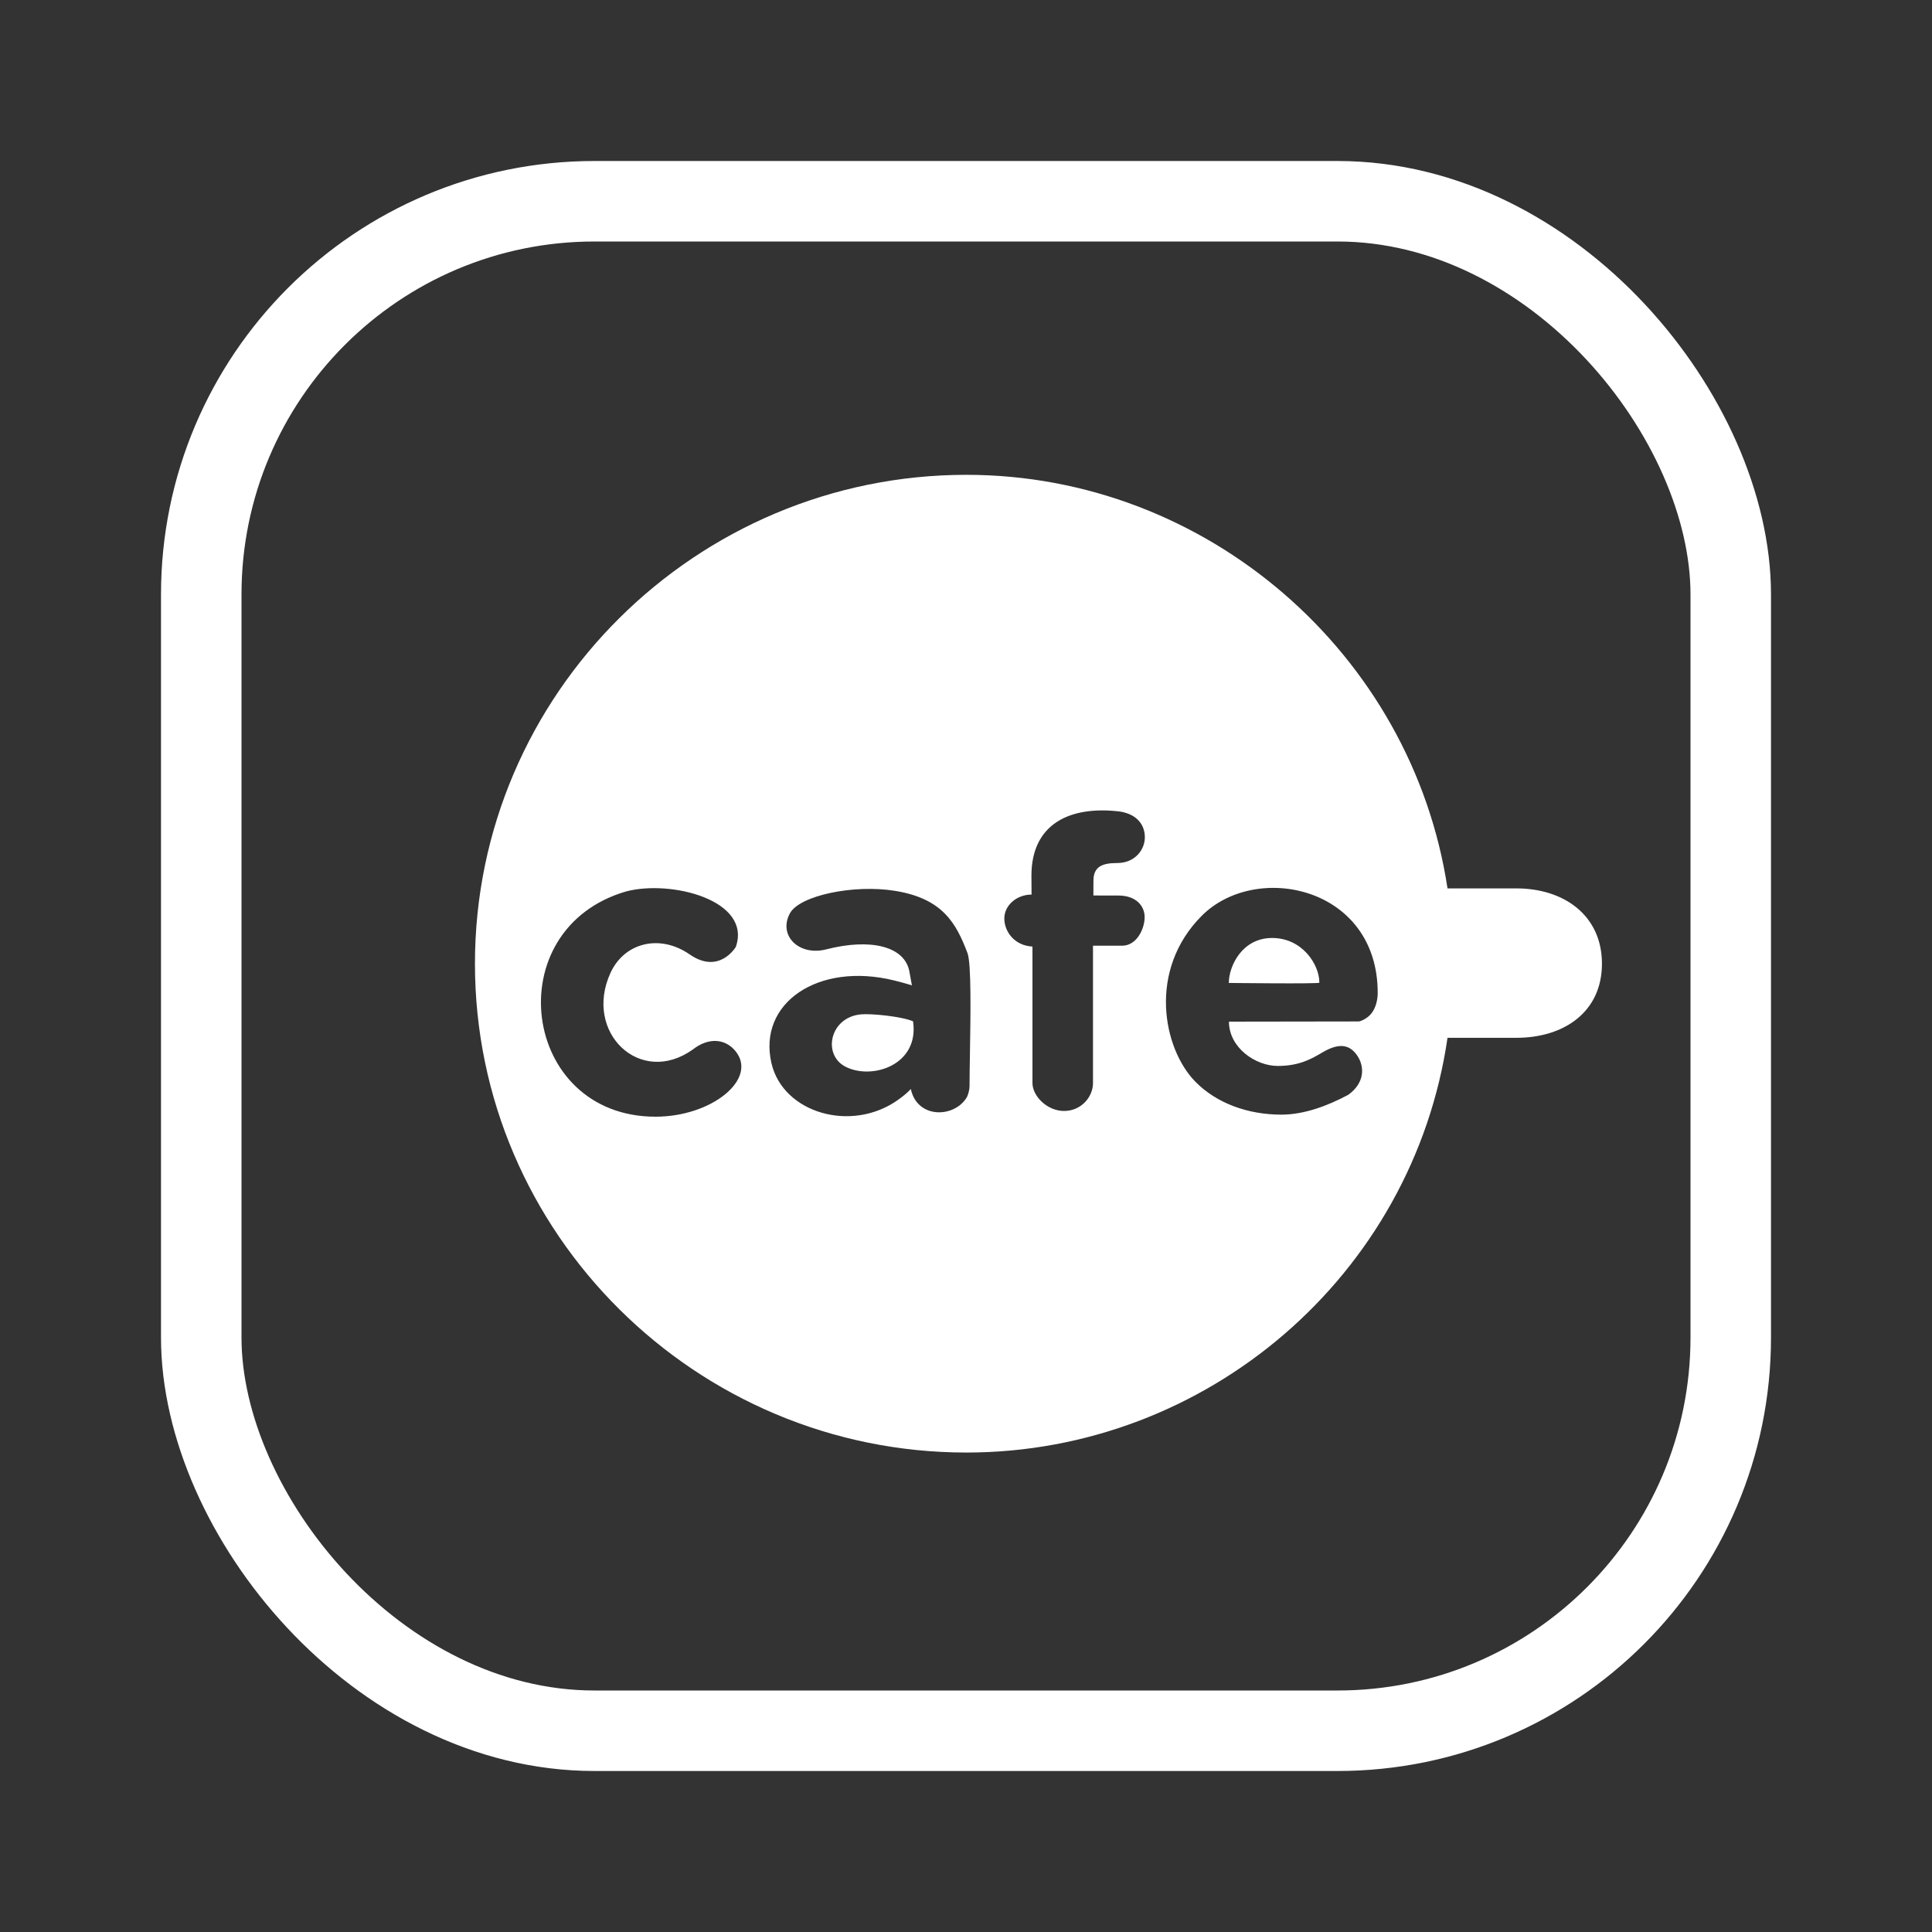
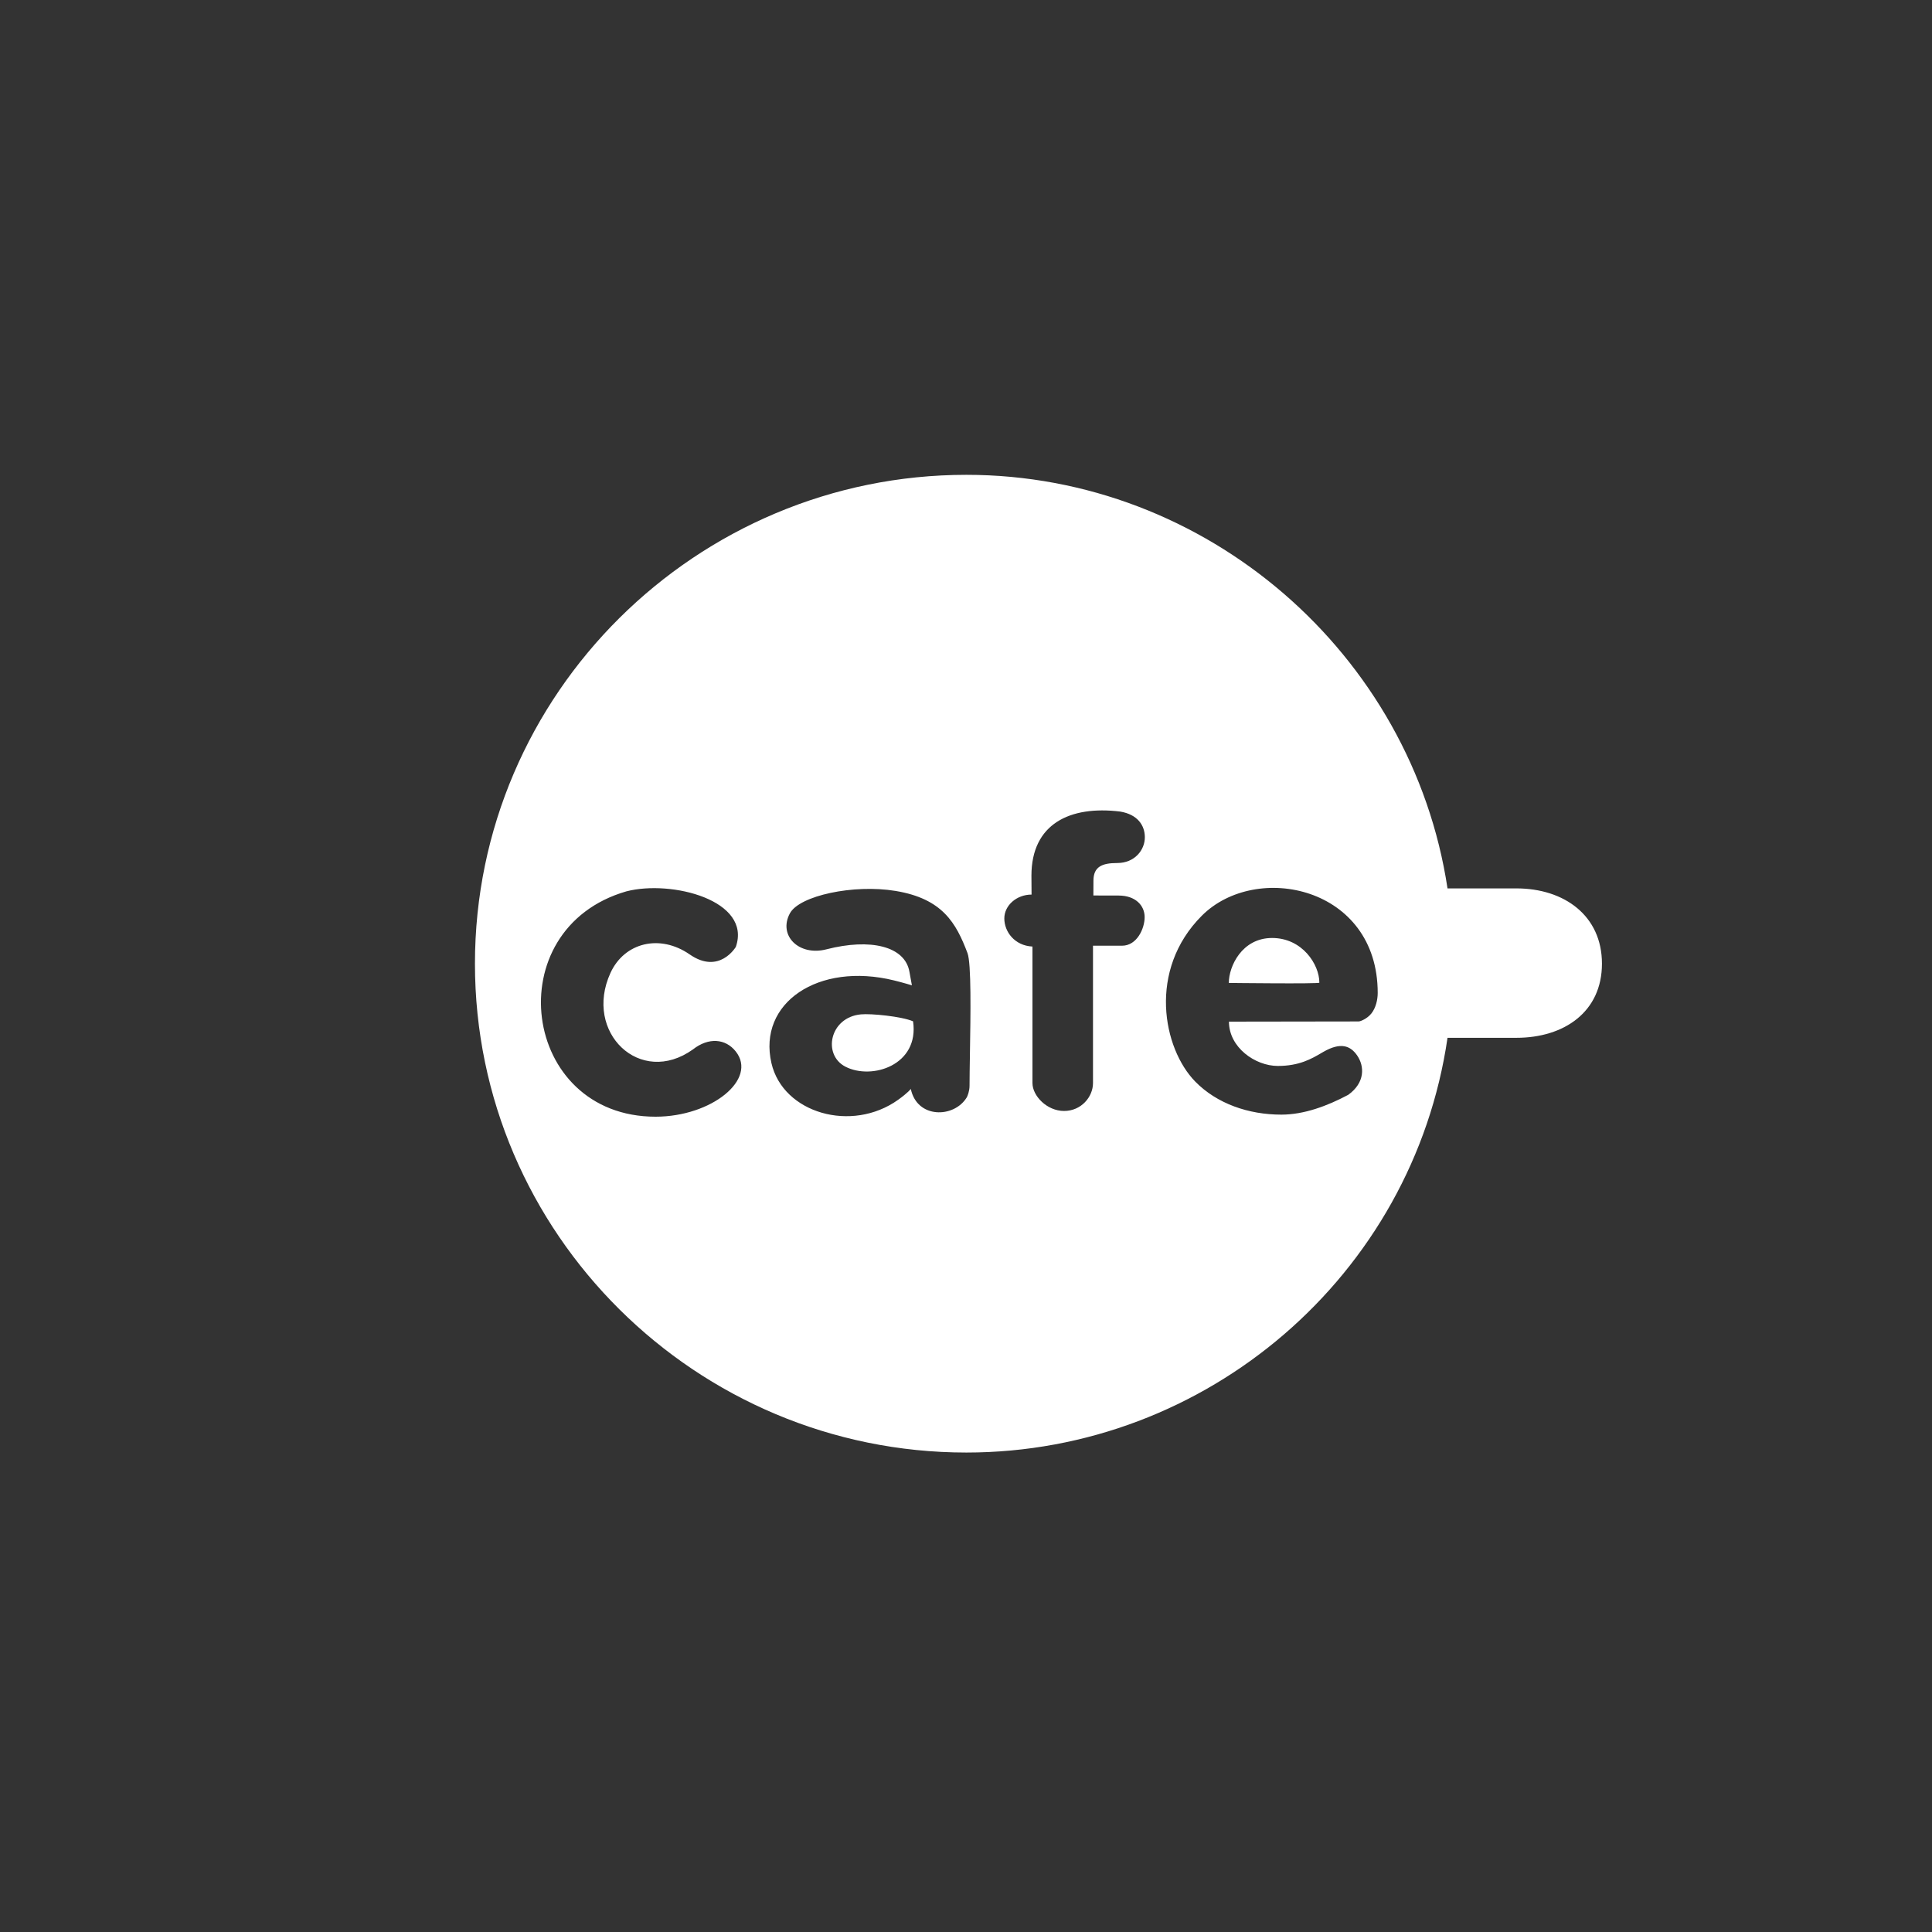
<svg xmlns="http://www.w3.org/2000/svg" width="30" height="30" viewBox="0 0 30 30" fill="none">
  <rect x="0" y="0" width="30" height="30" fill="#333333" stroke="none" />
-   <rect x="3.125" y="3.125" width="23.75" height="23.75" rx="6.106" stroke="white" stroke-width="1.25" />
  <path fill-rule="evenodd" clip-rule="evenodd" d="M22.477 16.115C21.94 19.806 18.738 22.555 15.006 22.555C10.814 22.555 7.375 19.157 7.375 14.964C7.375 10.772 10.814 7.373 15.006 7.373C18.738 7.373 21.926 10.153 22.477 13.795H23.546C24.291 13.795 24.875 14.219 24.875 14.964C24.875 15.71 24.291 16.115 23.546 16.115H22.477ZM16.016 13.598C16.016 12.793 16.613 12.506 17.395 12.602C17.663 12.647 17.775 12.814 17.777 12.996C17.78 13.195 17.622 13.401 17.348 13.401C17.112 13.401 16.98 13.459 16.979 13.673L16.978 13.905L17.372 13.906C17.635 13.907 17.774 14.063 17.774 14.241C17.774 14.419 17.654 14.685 17.423 14.685H16.972V16.818C16.972 17.032 16.79 17.251 16.523 17.251C16.256 17.251 16.032 17.016 16.032 16.818V14.698C15.752 14.684 15.595 14.465 15.595 14.262C15.595 14.059 15.786 13.891 16.018 13.891L16.016 13.598ZM10.179 17.34C8.092 17.34 7.714 14.423 9.726 13.841C10.431 13.659 11.676 13.982 11.426 14.703C11.426 14.703 11.17 15.14 10.709 14.82C10.247 14.5 9.696 14.634 9.479 15.108C9.057 16.031 9.941 16.88 10.759 16.296C11.003 16.104 11.266 16.127 11.424 16.326C11.767 16.757 11.052 17.34 10.179 17.34ZM20.936 17C21.199 16.81 21.189 16.556 21.073 16.388C20.969 16.238 20.819 16.178 20.548 16.334L20.519 16.351C20.363 16.442 20.174 16.552 19.842 16.552C19.49 16.552 19.083 16.264 19.083 15.864L21.096 15.861C21.126 15.861 21.23 15.818 21.294 15.738C21.364 15.651 21.393 15.523 21.393 15.418C21.393 13.765 19.505 13.375 18.662 14.219C17.819 15.062 18.056 16.281 18.561 16.796C18.896 17.137 19.385 17.308 19.897 17.308C20.247 17.308 20.608 17.175 20.936 17ZM19.753 14.565C20.221 14.565 20.487 14.975 20.487 15.259C20.487 15.28 19.081 15.263 19.081 15.263C19.081 15.005 19.285 14.565 19.753 14.565ZM13.904 13.834C13.256 13.727 12.412 13.907 12.265 14.183C12.08 14.529 12.408 14.851 12.833 14.741C13.514 14.566 14.054 14.691 14.122 15.092C14.134 15.164 14.16 15.3 14.16 15.3C14.16 15.3 14.018 15.257 13.883 15.224C12.707 14.935 11.763 15.573 11.979 16.509C12.159 17.286 13.225 17.594 13.947 17.077C14.103 16.965 14.143 16.909 14.143 16.909C14.24 17.372 14.812 17.364 15.01 17.043C15.023 17.023 15.055 16.942 15.055 16.861C15.055 16.733 15.058 16.559 15.061 16.365C15.071 15.758 15.084 14.959 15.023 14.799C14.847 14.334 14.637 13.954 13.904 13.834ZM13.369 15.751C13.525 15.736 14 15.782 14.178 15.859C14.278 16.541 13.536 16.775 13.127 16.563C12.769 16.378 12.882 15.796 13.369 15.751Z" fill="white" />
</svg>